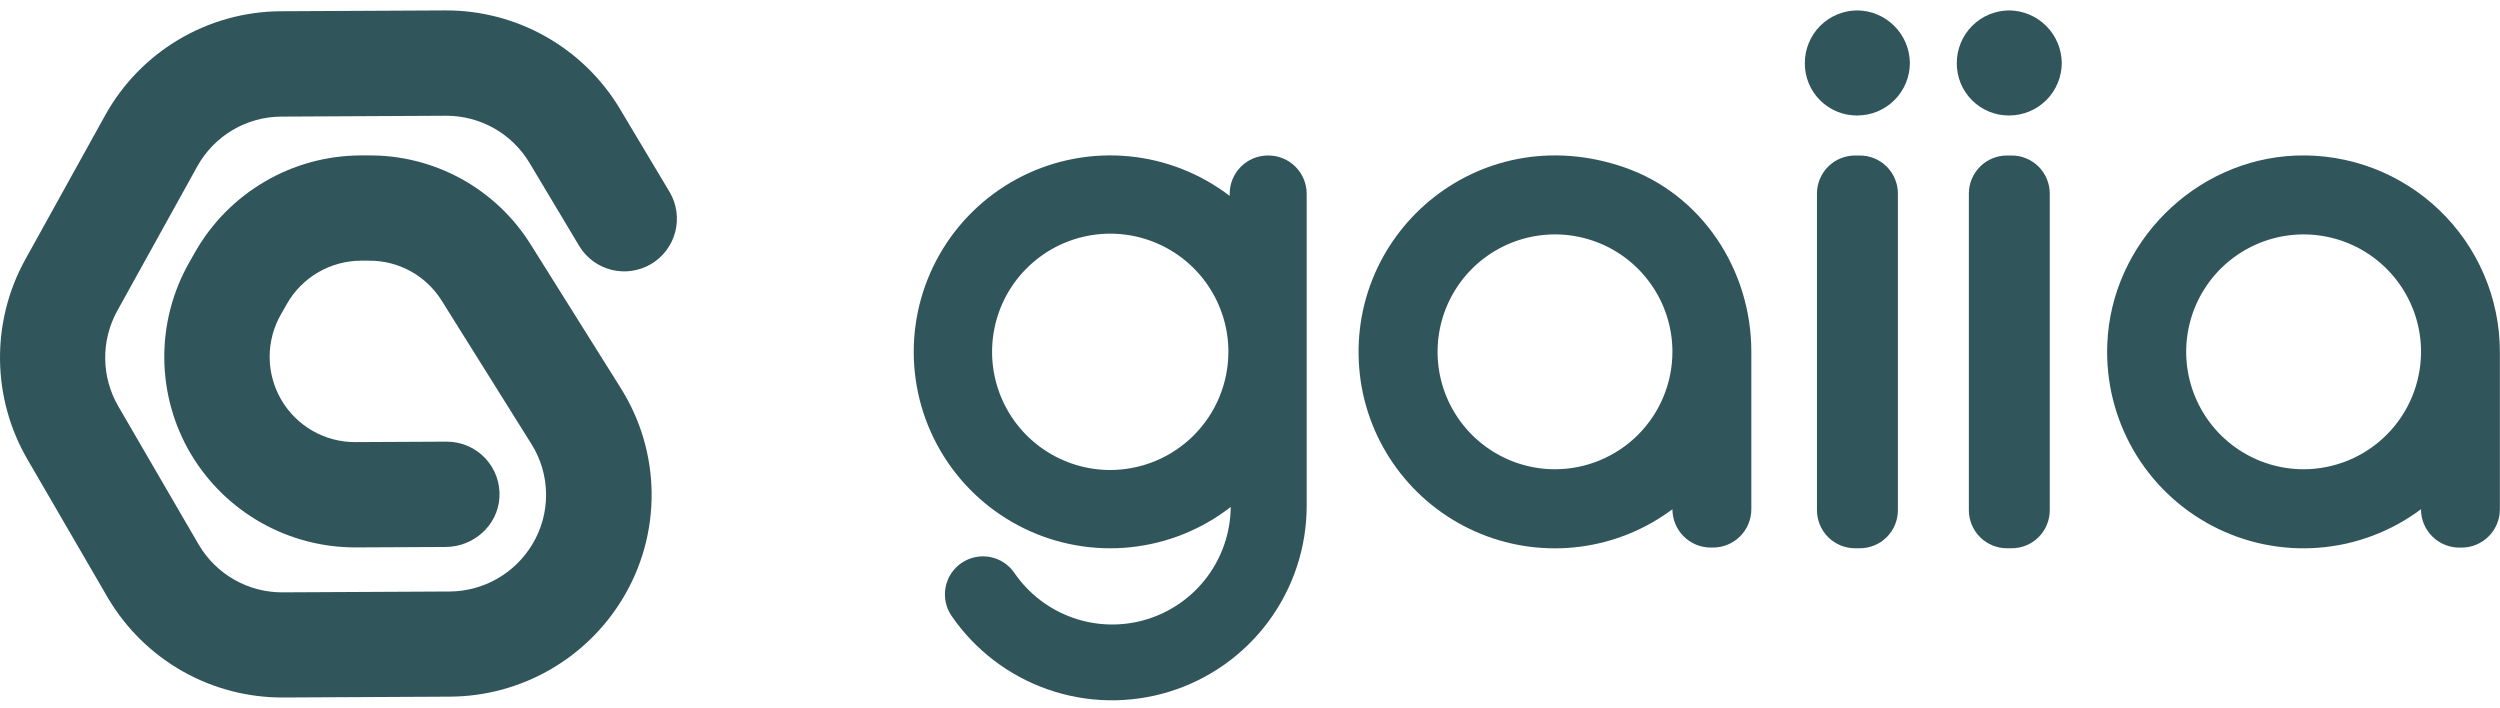
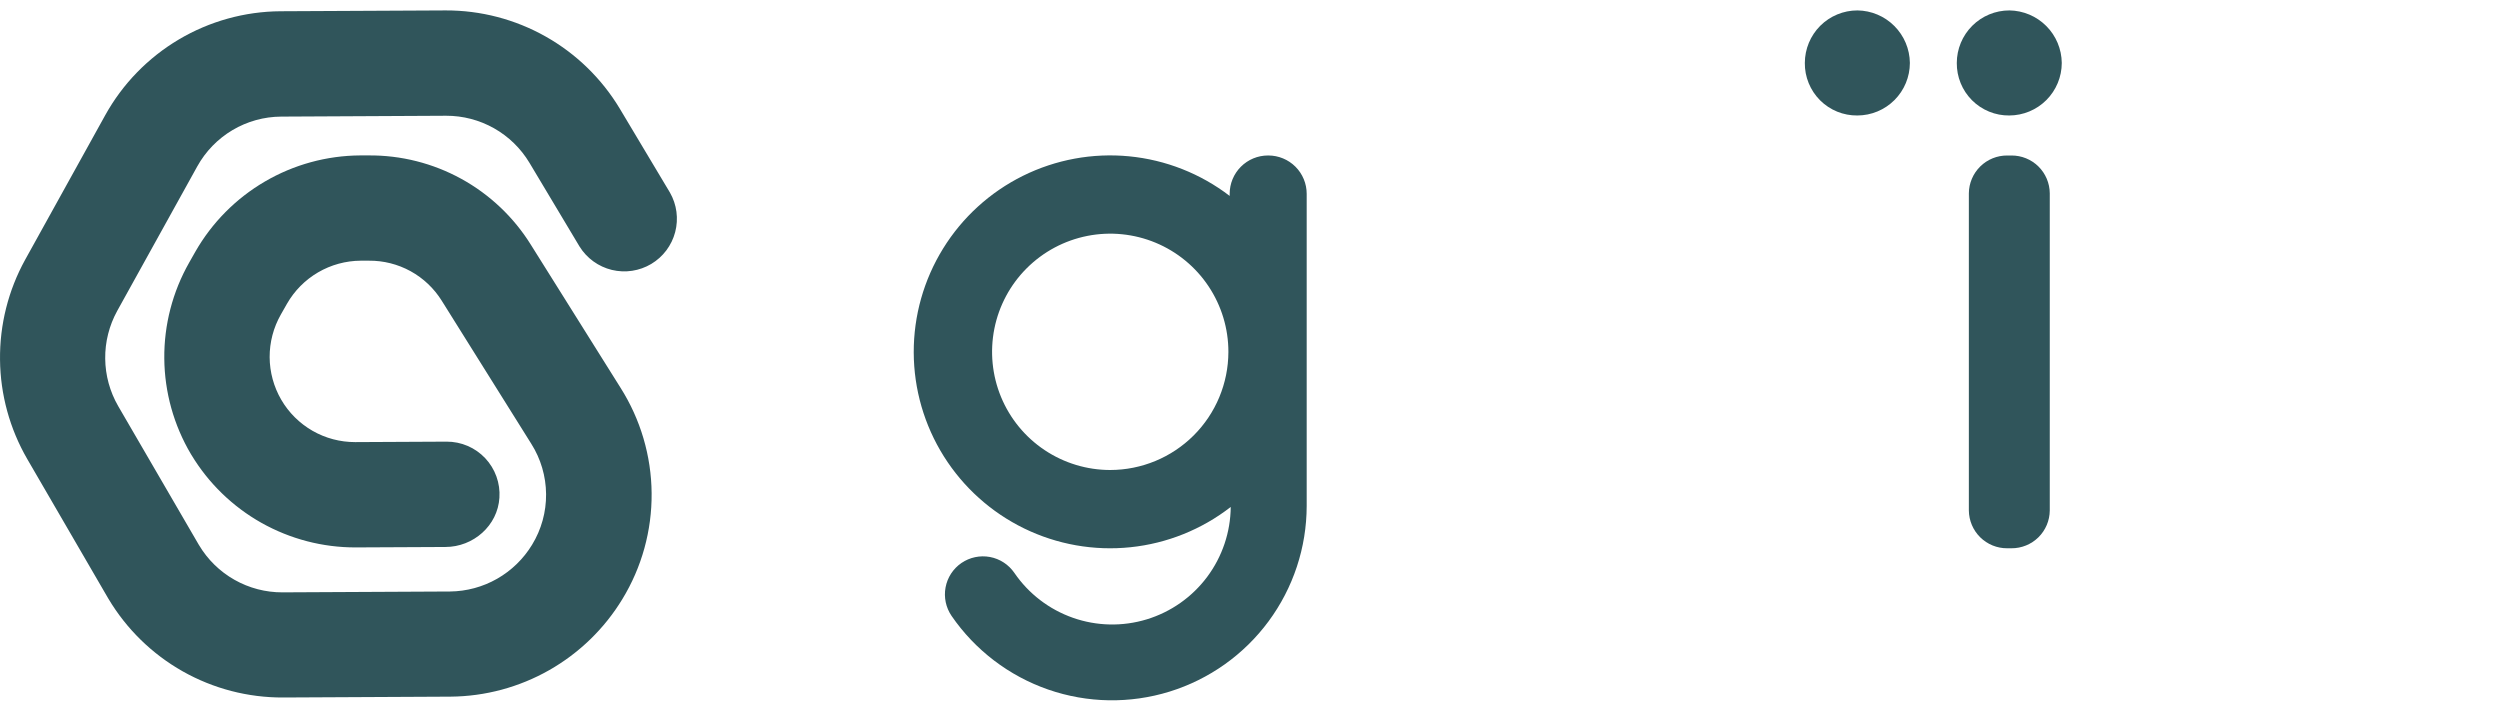
<svg xmlns="http://www.w3.org/2000/svg" width="120" height="34" viewBox="0 0 120 34" fill="none">
  <g clip-path="url(#clip0_303_41903)">
    <path d="M29.75 5.216C28.884 3.774 27.658 2.581 26.193 1.754C24.727 0.927 23.073 0.495 21.39 0.5L13.471 0.54C11.751 0.55 10.063 1.018 8.583 1.895C7.103 2.773 5.883 4.028 5.049 5.533L1.205 12.471C0.397 13.938 -0.017 15.59 0.001 17.265C0.018 18.94 0.468 20.581 1.307 22.032L5.166 28.675L5.207 28.744C6.072 30.194 7.301 31.394 8.771 32.225C10.241 33.055 11.903 33.488 13.592 33.48L21.632 33.439C23.291 33.425 24.918 32.987 26.36 32.168C27.802 31.349 29.012 30.175 29.873 28.758C30.807 27.228 31.293 25.467 31.278 23.674C31.263 21.882 30.746 20.13 29.787 18.615L25.484 11.752C24.661 10.427 23.511 9.337 22.145 8.585C20.778 7.834 19.241 7.446 17.682 7.46H17.285C15.678 7.47 14.1 7.903 12.712 8.715C11.324 9.526 10.173 10.688 9.375 12.084L9.082 12.601C8.284 14.005 7.871 15.595 7.886 17.21C7.9 18.825 8.341 20.407 9.164 21.797L9.186 21.832C10.005 23.192 11.163 24.316 12.546 25.095C13.93 25.873 15.491 26.281 17.079 26.276L21.377 26.255C22.721 26.255 23.89 25.23 23.972 23.889C23.995 23.543 23.946 23.197 23.828 22.87C23.711 22.544 23.527 22.246 23.29 21.993C23.052 21.741 22.765 21.54 22.447 21.404C22.128 21.267 21.785 21.198 21.438 21.199L17.049 21.221C16.331 21.222 15.625 21.036 15.002 20.679C14.38 20.322 13.861 19.808 13.5 19.187C13.139 18.567 12.947 17.863 12.943 17.145C12.94 16.427 13.126 15.721 13.481 15.097L13.774 14.582C14.131 13.957 14.646 13.437 15.267 13.074C15.889 12.711 16.594 12.518 17.314 12.513H17.71C18.408 12.507 19.096 12.681 19.708 13.017C20.32 13.354 20.834 13.842 21.203 14.434L25.499 21.298C25.958 22.022 26.205 22.86 26.212 23.717C26.22 24.574 25.987 25.416 25.54 26.148C25.128 26.826 24.55 27.388 23.861 27.781C23.171 28.174 22.393 28.384 21.599 28.392L13.559 28.433C12.752 28.436 11.958 28.229 11.256 27.831C10.553 27.434 9.967 26.861 9.554 26.167L9.534 26.135L5.674 19.495C5.273 18.801 5.058 18.016 5.05 17.215C5.041 16.414 5.24 15.625 5.626 14.923L9.47 7.985C9.869 7.266 10.452 6.665 11.159 6.245C11.867 5.825 12.674 5.601 13.497 5.597L21.415 5.556C22.22 5.554 23.011 5.761 23.712 6.156C24.412 6.551 24.998 7.122 25.412 7.811L27.819 11.835C28.169 12.397 28.726 12.8 29.37 12.956C30.013 13.111 30.692 13.008 31.261 12.669C31.829 12.329 32.242 11.78 32.409 11.139C32.577 10.498 32.486 9.817 32.157 9.243L29.75 5.216Z" fill="#30555B" />
    <path d="M89.153 0.5C88.485 0.501 87.844 0.767 87.371 1.239C86.899 1.712 86.633 2.353 86.632 3.022C86.628 3.354 86.691 3.683 86.817 3.991C86.942 4.298 87.128 4.578 87.362 4.813C87.597 5.047 87.877 5.233 88.184 5.359C88.492 5.484 88.821 5.547 89.153 5.543C89.822 5.542 90.462 5.276 90.935 4.803C91.407 4.331 91.673 3.69 91.674 3.022C91.667 2.355 91.399 1.718 90.928 1.247C90.457 0.775 89.82 0.507 89.153 0.5V0.5Z" fill="#30555B" />
-     <path d="M89.054 26.317H89.258C89.743 26.32 90.209 26.131 90.554 25.791C90.899 25.451 91.095 24.988 91.099 24.504V9.278C91.095 8.794 90.899 8.33 90.554 7.99C90.209 7.65 89.743 7.461 89.258 7.464H89.054C88.57 7.461 88.104 7.65 87.759 7.99C87.414 8.33 87.218 8.794 87.214 9.278V24.504C87.218 24.988 87.414 25.451 87.759 25.791C88.104 26.131 88.57 26.32 89.054 26.317Z" fill="#30555B" />
    <path d="M96.447 0.5C95.778 0.501 95.138 0.767 94.665 1.24C94.193 1.713 93.927 2.353 93.926 3.022C93.923 3.354 93.986 3.683 94.111 3.99C94.236 4.298 94.422 4.577 94.656 4.812C94.891 5.047 95.17 5.233 95.478 5.358C95.785 5.484 96.115 5.547 96.447 5.543C97.115 5.541 97.754 5.275 98.227 4.802C98.698 4.33 98.964 3.689 98.965 3.022C98.958 2.355 98.691 1.719 98.22 1.247C97.749 0.776 97.113 0.508 96.447 0.5V0.5Z" fill="#30555B" />
    <path d="M96.346 26.317H96.548C97.033 26.32 97.499 26.131 97.844 25.791C98.189 25.451 98.385 24.988 98.389 24.504V9.278C98.385 8.794 98.189 8.33 97.844 7.99C97.499 7.65 97.033 7.461 96.548 7.464H96.346C95.862 7.461 95.396 7.651 95.051 7.991C94.706 8.331 94.51 8.794 94.505 9.278V24.504C94.51 24.988 94.706 25.451 95.051 25.791C95.396 26.131 95.862 26.32 96.346 26.317Z" fill="#30555B" />
-     <path d="M77.976 8.036C70.888 5.574 64.293 11.376 65.317 18.317C65.562 19.926 66.22 21.445 67.227 22.724C68.233 24.004 69.554 25.001 71.061 25.618C72.568 26.235 74.209 26.451 75.823 26.245C77.439 26.039 78.973 25.418 80.276 24.443C80.276 24.931 80.47 25.399 80.815 25.744C81.161 26.089 81.629 26.283 82.117 26.283H82.223C82.711 26.283 83.179 26.089 83.525 25.744C83.87 25.399 84.064 24.931 84.064 24.443V16.888C84.068 12.959 81.692 9.326 77.976 8.036ZM74.64 22.524C73.525 22.524 72.436 22.194 71.509 21.574C70.582 20.955 69.859 20.075 69.433 19.045C69.006 18.015 68.894 16.882 69.112 15.788C69.329 14.695 69.866 13.691 70.654 12.902C71.443 12.114 72.447 11.577 73.54 11.36C74.634 11.142 75.767 11.254 76.797 11.681C77.827 12.107 78.707 12.83 79.326 13.757C79.946 14.683 80.276 15.773 80.276 16.888C80.275 18.382 79.68 19.815 78.624 20.872C77.567 21.928 76.134 22.523 74.64 22.524Z" fill="#30555B" />
-     <path d="M110.2 7.467C105.35 7.655 101.338 11.666 101.15 16.516C101.078 18.295 101.512 20.059 102.401 21.602C103.291 23.145 104.599 24.404 106.175 25.234C107.751 26.064 109.53 26.43 111.305 26.29C113.081 26.15 114.78 25.51 116.207 24.444C116.207 24.932 116.401 25.401 116.746 25.746C117.091 26.091 117.559 26.285 118.047 26.285H118.154C118.642 26.285 119.11 26.091 119.455 25.746C119.8 25.401 119.994 24.932 119.994 24.444V16.888C119.993 15.619 119.736 14.364 119.238 13.197C118.741 12.03 118.013 10.976 117.099 10.096C116.185 9.217 115.102 8.531 113.917 8.079C112.732 7.627 111.467 7.419 110.2 7.467ZM110.575 22.524C109.46 22.525 108.37 22.194 107.443 21.575C106.516 20.956 105.793 20.076 105.367 19.046C104.94 18.016 104.828 16.883 105.045 15.789C105.262 14.696 105.799 13.691 106.587 12.903C107.376 12.115 108.38 11.578 109.473 11.36C110.567 11.143 111.7 11.254 112.73 11.681C113.76 12.107 114.64 12.83 115.26 13.757C115.879 14.683 116.21 15.773 116.21 16.888C116.208 18.382 115.614 19.815 114.558 20.871C113.501 21.928 112.069 22.523 110.575 22.524Z" fill="#30555B" />
    <path d="M62.721 15.101V9.303C62.721 8.815 62.527 8.347 62.182 8.002C61.836 7.657 61.368 7.463 60.88 7.463H60.864C60.376 7.463 59.908 7.657 59.563 8.002C59.218 8.347 59.024 8.815 59.024 9.303V9.404C57.625 8.332 55.954 7.674 54.2 7.503C52.446 7.333 50.68 7.658 49.101 8.44C47.522 9.223 46.194 10.432 45.268 11.931C44.341 13.43 43.853 15.159 43.859 16.921C43.865 18.683 44.365 20.408 45.302 21.901C46.239 23.393 47.575 24.593 49.159 25.365C50.743 26.137 52.512 26.45 54.264 26.267C56.017 26.085 57.684 25.415 59.075 24.334C59.065 25.545 58.668 26.721 57.943 27.692C57.218 28.662 56.202 29.376 55.043 29.729C53.885 30.082 52.644 30.056 51.501 29.654C50.358 29.253 49.373 28.498 48.689 27.498C48.415 27.099 47.993 26.824 47.517 26.735C47.041 26.647 46.549 26.751 46.149 27.024C45.75 27.298 45.475 27.72 45.387 28.196C45.298 28.672 45.402 29.164 45.676 29.564C46.805 31.206 48.429 32.444 50.312 33.098C52.194 33.752 54.237 33.786 56.14 33.197C58.044 32.607 59.709 31.425 60.893 29.821C62.077 28.218 62.718 26.279 62.721 24.286V16.891V15.101ZM53.293 22.56C52.171 22.56 51.074 22.227 50.141 21.604C49.207 20.98 48.48 20.094 48.051 19.058C47.622 18.021 47.51 16.88 47.729 15.779C47.948 14.679 48.489 13.668 49.283 12.875C50.077 12.082 51.089 11.542 52.19 11.324C53.29 11.106 54.431 11.22 55.467 11.65C56.504 12.081 57.389 12.809 58.011 13.743C58.633 14.677 58.965 15.774 58.963 16.896C58.959 18.399 58.36 19.839 57.296 20.901C56.233 21.962 54.791 22.559 53.288 22.56H53.293Z" fill="#30555B" />
  </g>
  <defs>
    <clipPath id="clip0_303_41903">
      <rect width="120" height="33.126" fill="white" transform="translate(0 0.5)" />
    </clipPath>
  </defs>
</svg>